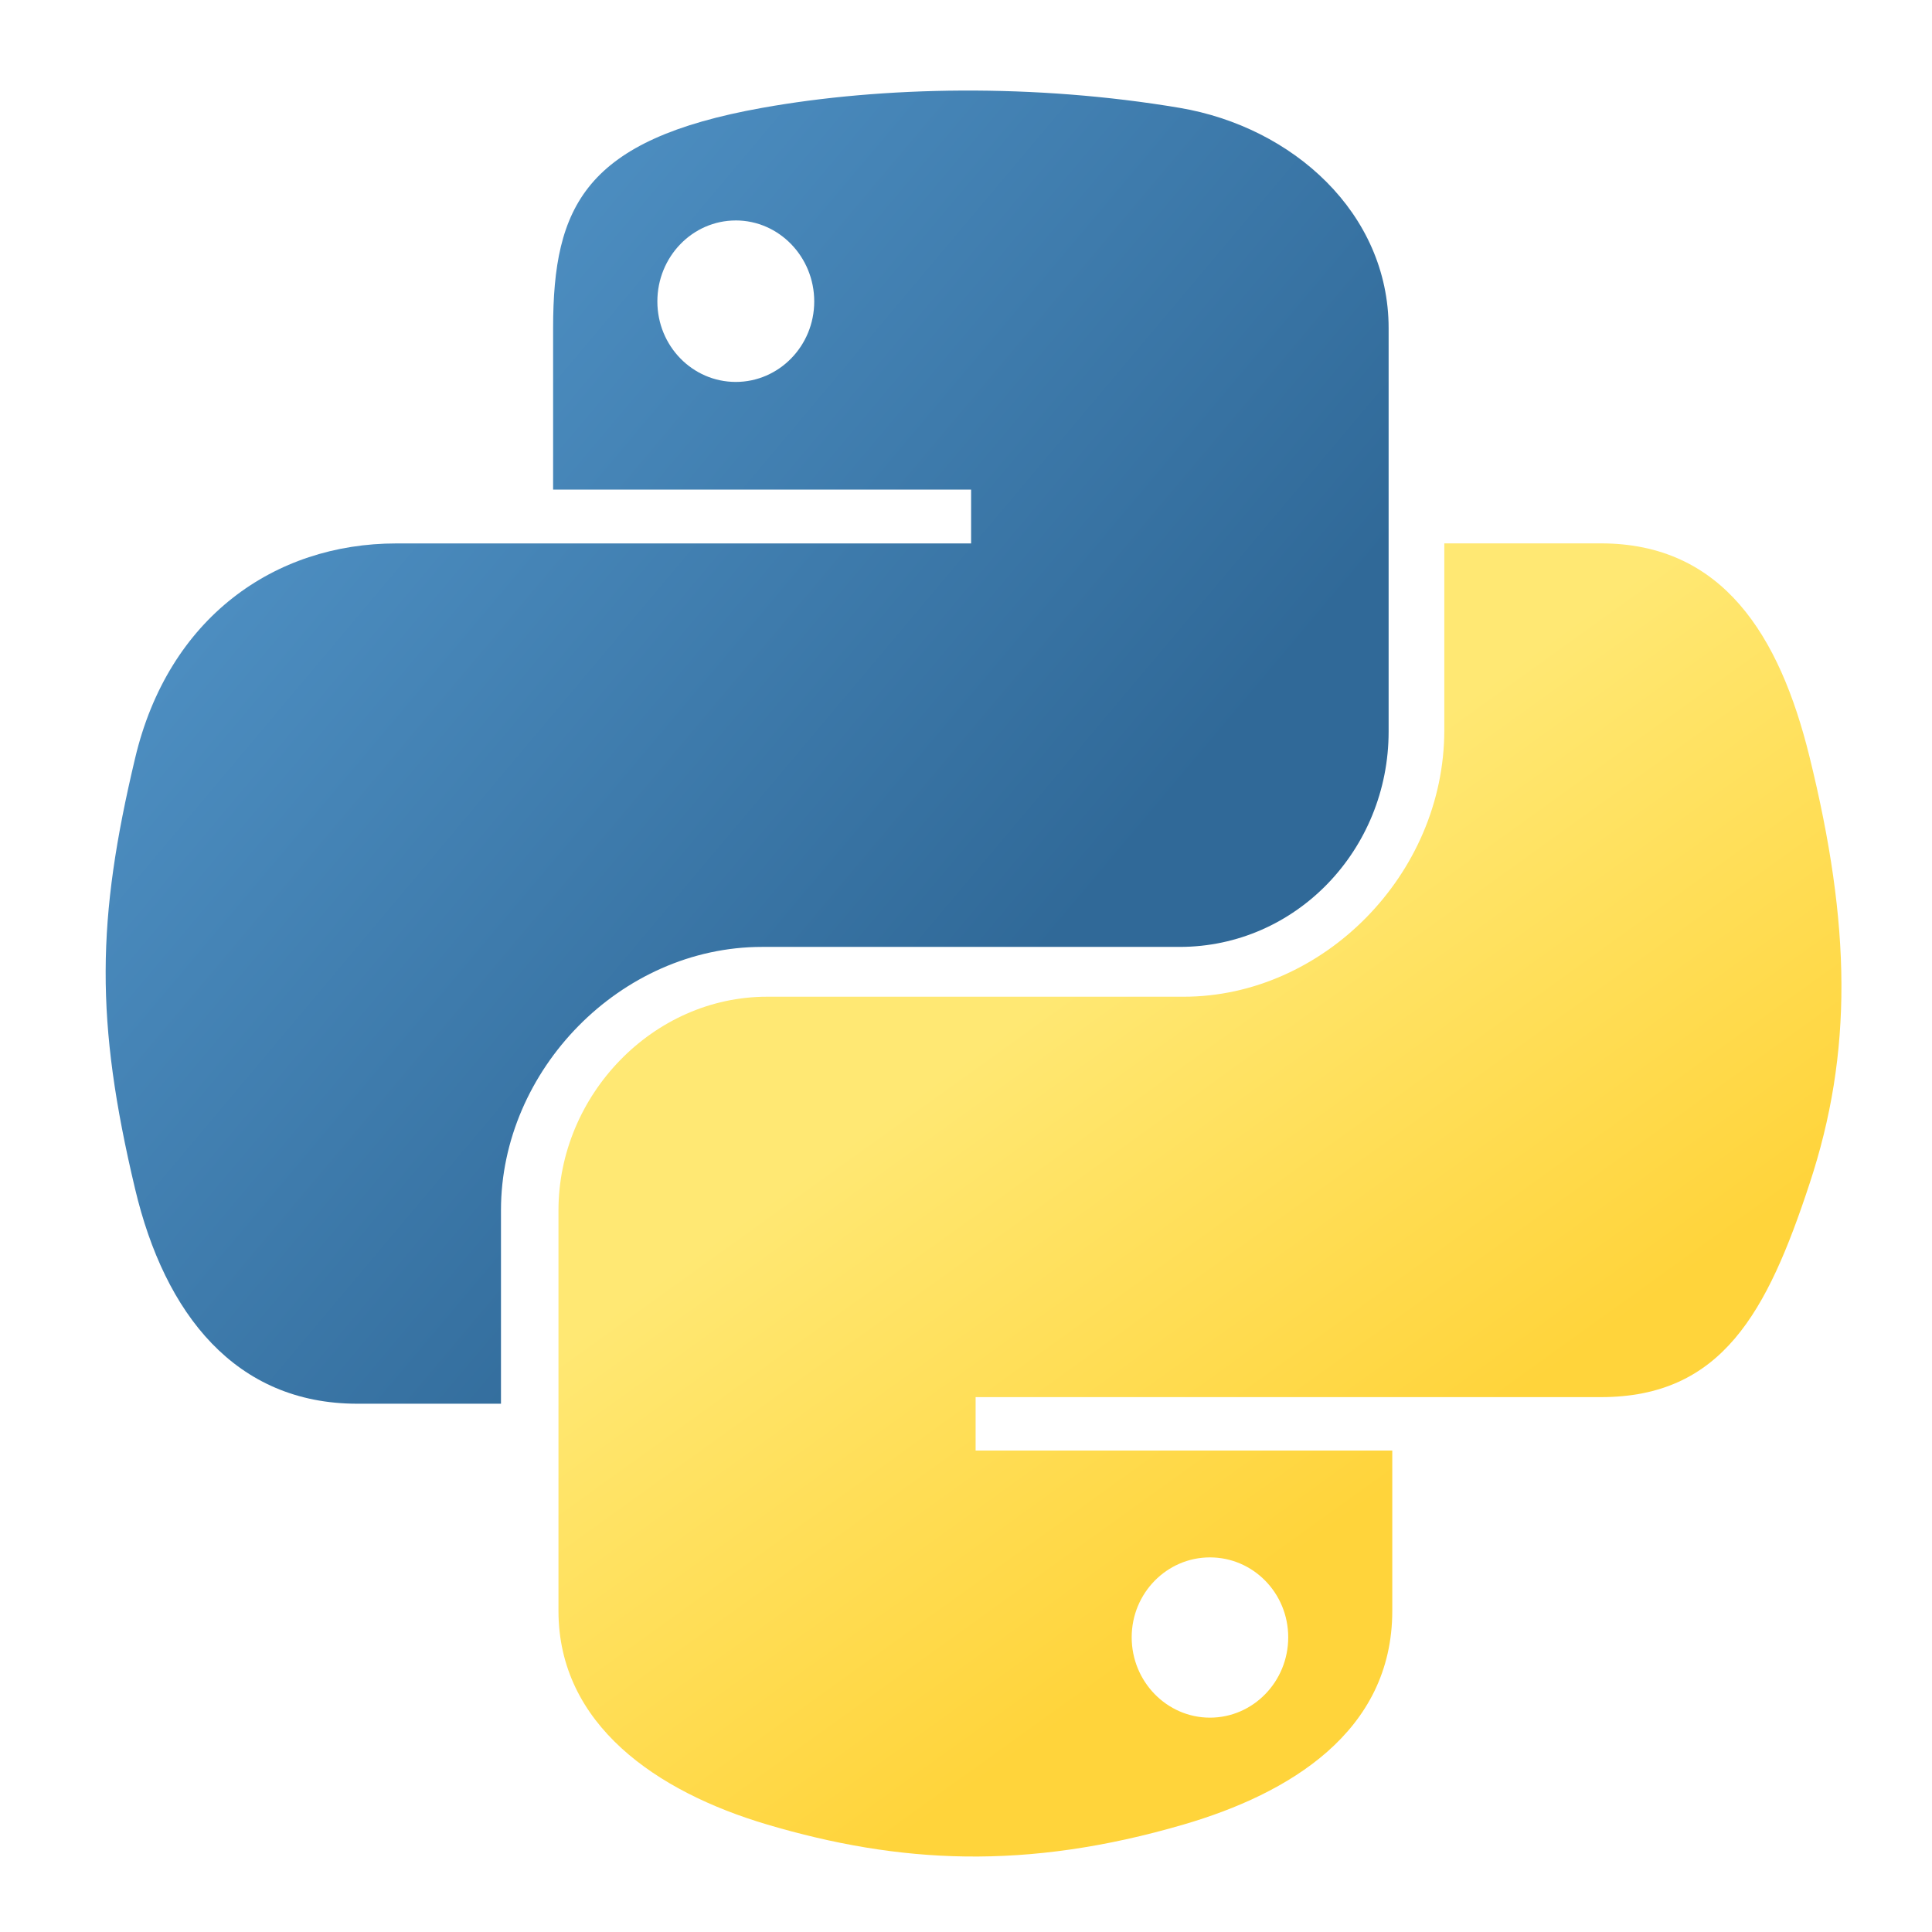
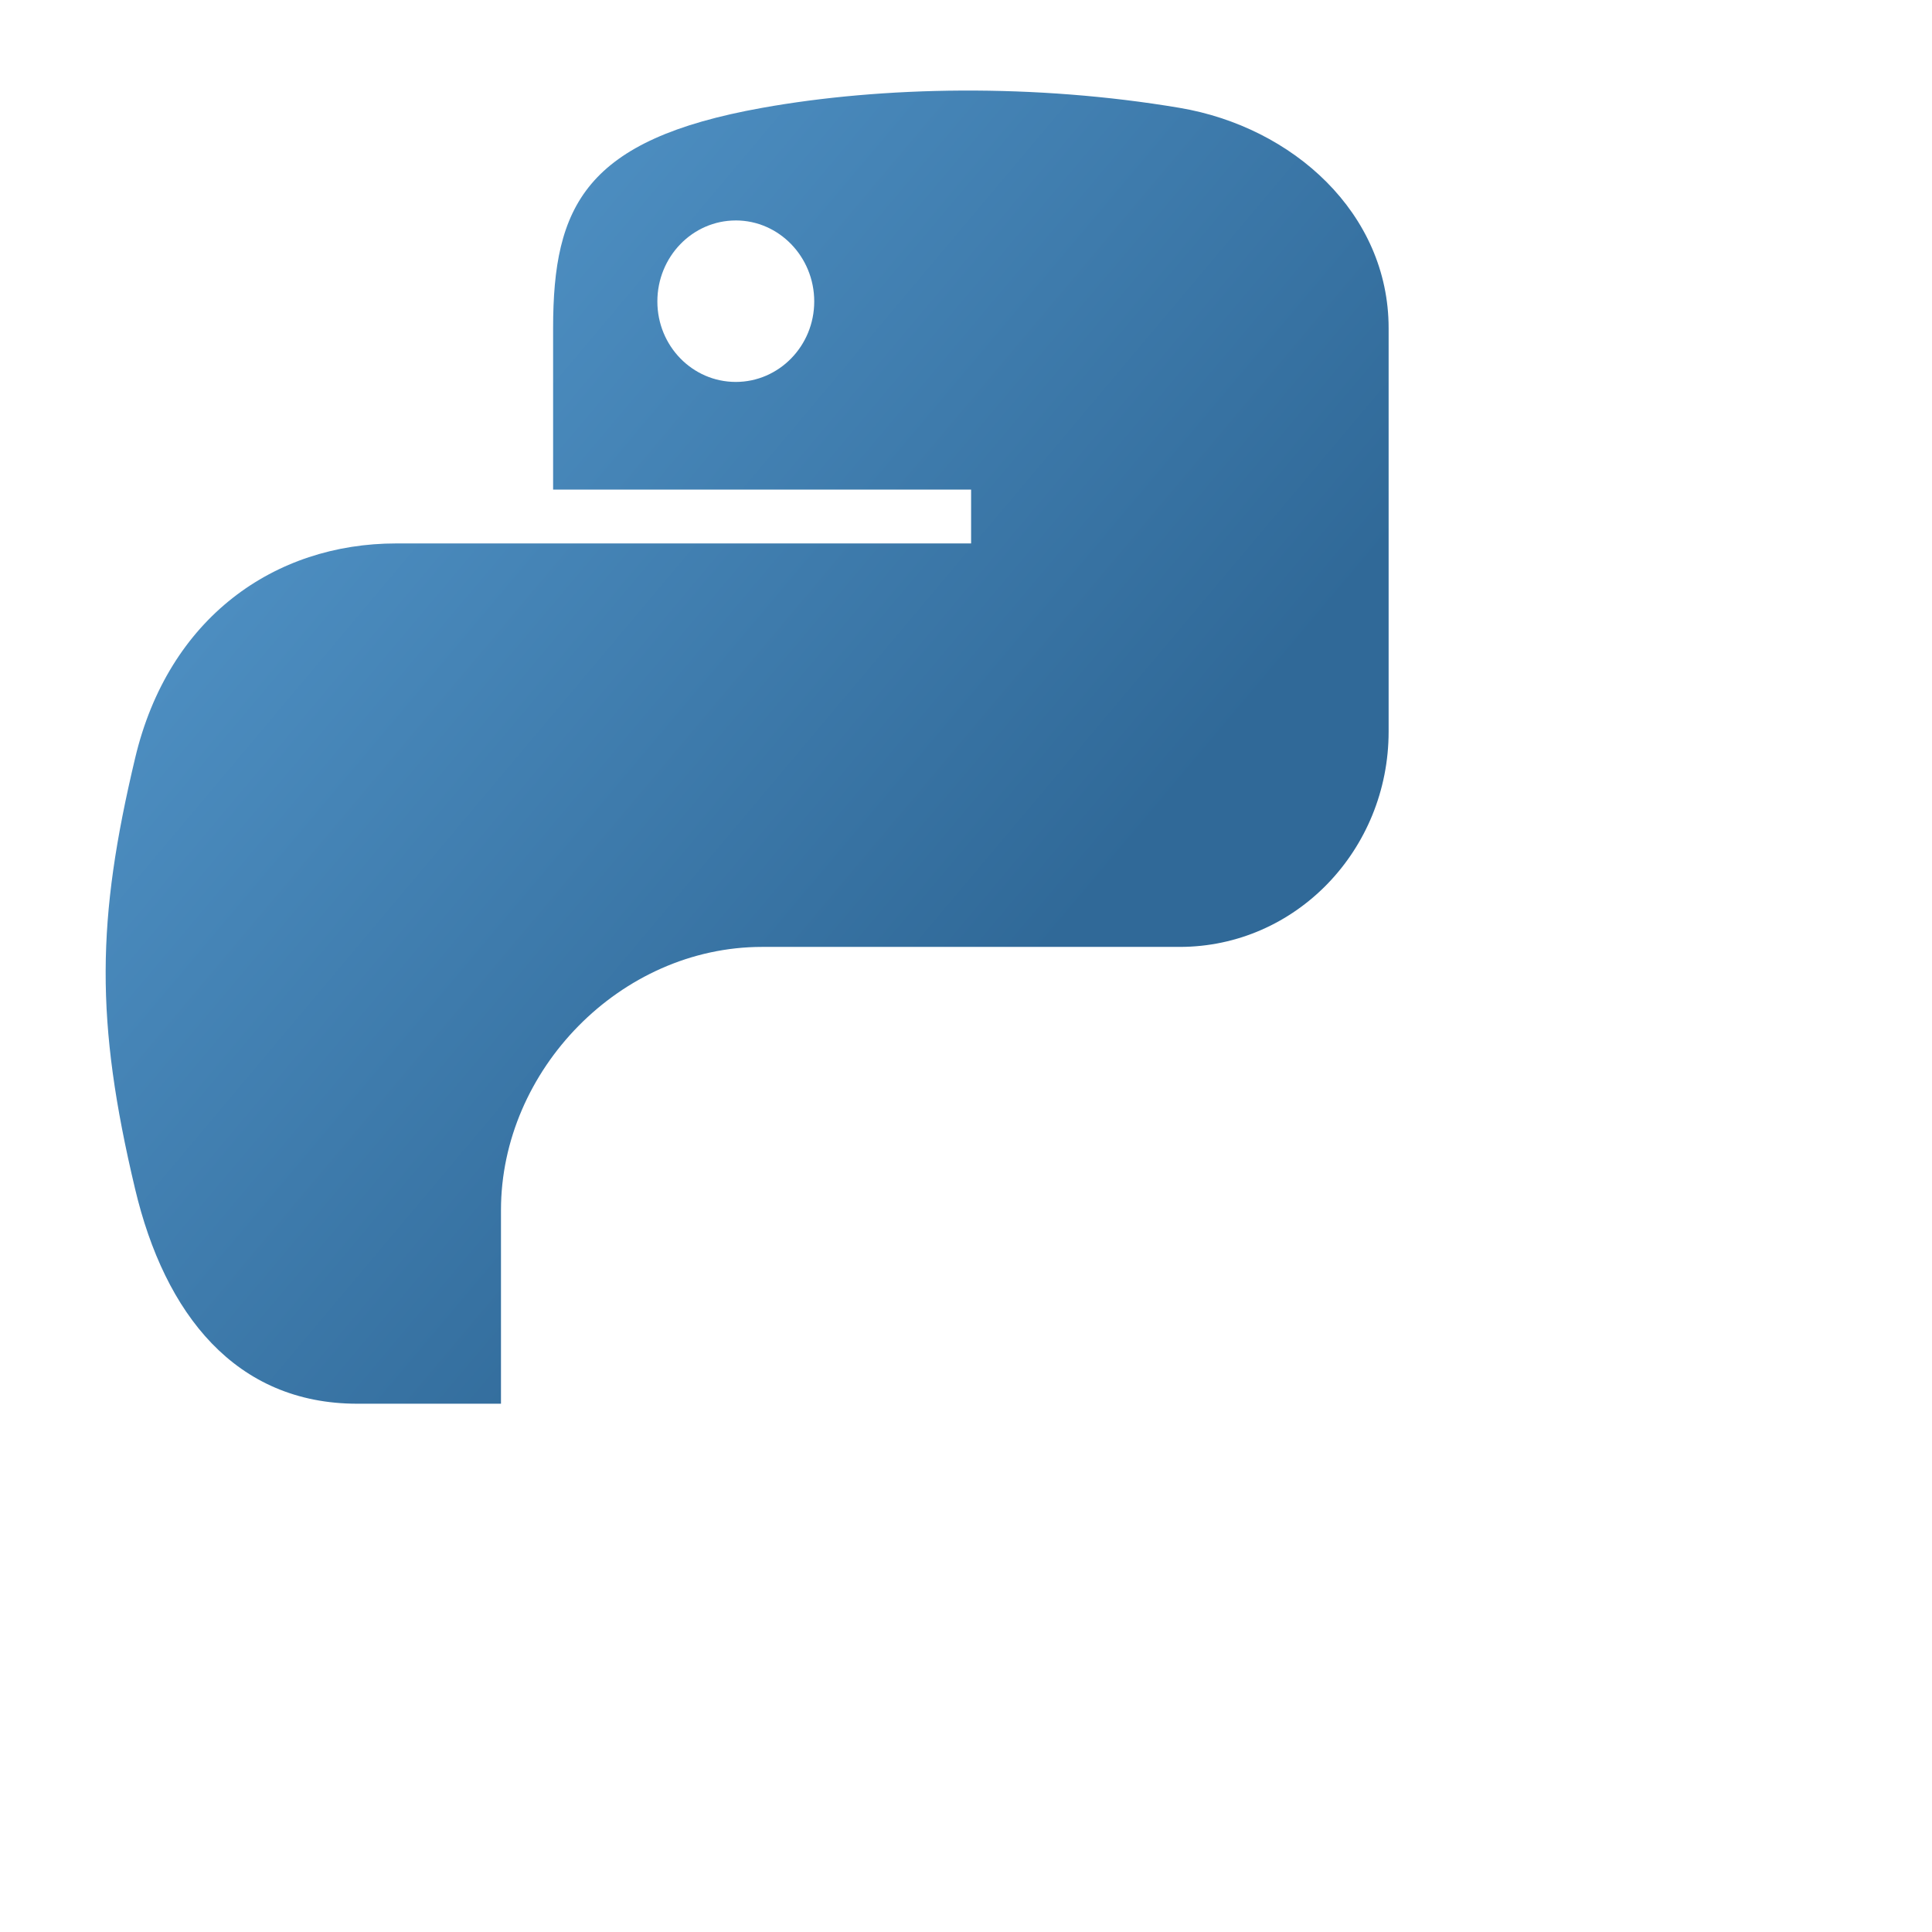
<svg xmlns="http://www.w3.org/2000/svg" width="128" height="128" fill="none">
  <path d="M63.724 6c-4.734.024-9.254.432-13.233 1.146-11.72 2.098-13.846 6.491-13.846 14.593v10.699h27.693v3.566H26.25c-8.048 0-15.095 4.903-17.3 14.234-2.544 10.692-2.656 17.365 0 28.53C10.918 87.08 15.62 93 23.669 93h9.522V80.174c0-9.266 7.908-17.439 17.3-17.439h27.663c7.7 0 13.846-6.427 13.846-14.264V21.74c0-7.61-6.332-13.324-13.846-14.594-4.76-.803-9.696-1.168-14.43-1.146zm-14.976 8.605c2.86 0 5.197 2.407 5.197 5.367 0 2.948-2.336 5.332-5.197 5.332-2.871 0-5.196-2.384-5.196-5.331-.001-2.96 2.325-5.367 5.196-5.367z" fill="url(#paint0_linear)" />
-   <path d="M95.689 36.001v12.372c0 9.59-8.067 17.662-17.265 17.662H50.818C43.257 66.035 37 72.559 37 80.192v26.529c0 7.549 6.512 11.991 13.818 14.156 8.748 2.591 17.138 3.061 27.606 0 6.957-2.032 13.818-6.118 13.818-14.156V96.103H64.637v-3.54h41.425c8.032 0 11.027-5.647 13.82-14.124 2.886-8.727 2.761-17.12 0-28.313-1.985-8.06-5.776-14.126-13.82-14.126H95.689v.001zm-15.527 67.18c2.866 0 5.186 2.366 5.186 5.294 0 2.935-2.32 5.324-5.186 5.324-2.854 0-5.185-2.389-5.185-5.324 0-2.928 2.33-5.294 5.185-5.294z" fill="url(#paint1_linear)" />
  <defs>
    <linearGradient id="paint0_linear" x1="4.224" y1="9.346" x2="68.826" y2="63.696" gradientUnits="userSpaceOnUse">
      <stop stop-color="#5A9FD4" />
      <stop offset="1" stop-color="#306998" />
    </linearGradient>
    <linearGradient id="paint1_linear" x1="92.373" y1="98.404" x2="69.271" y2="66.264" gradientUnits="userSpaceOnUse">
      <stop stop-color="#FFD43B" />
      <stop offset="1" stop-color="#FFE873" />
    </linearGradient>
  </defs>
</svg>